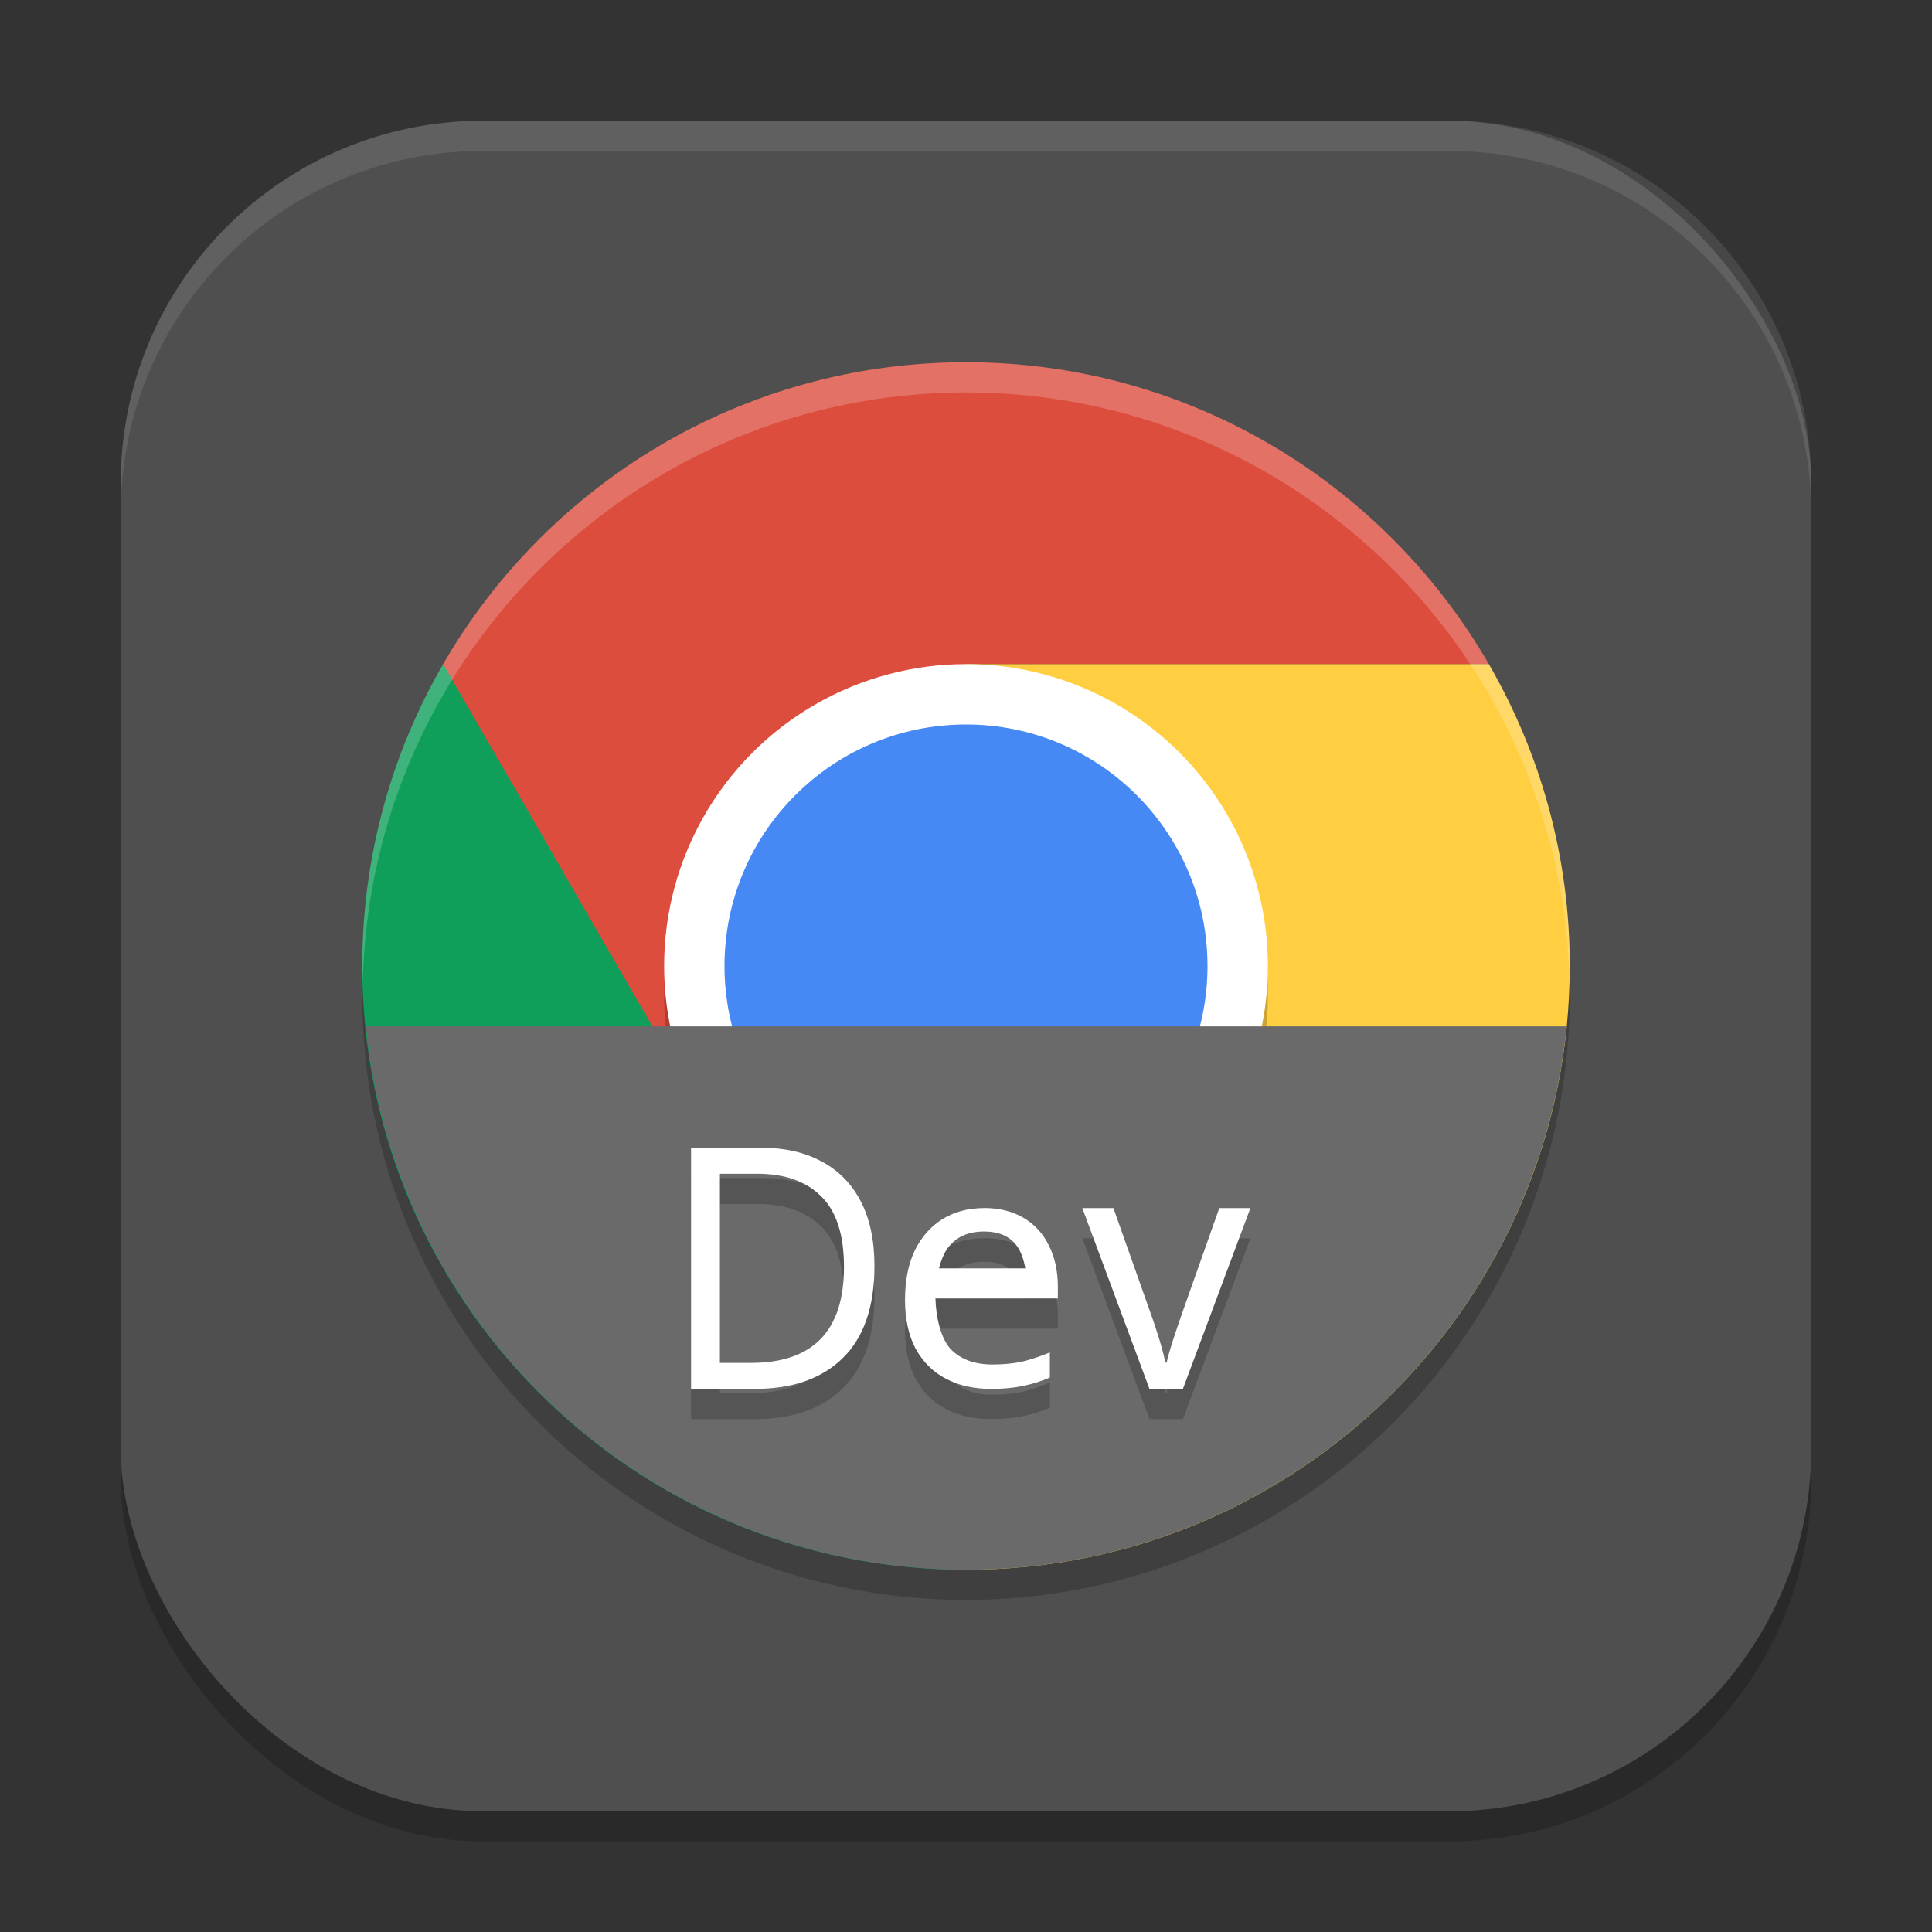
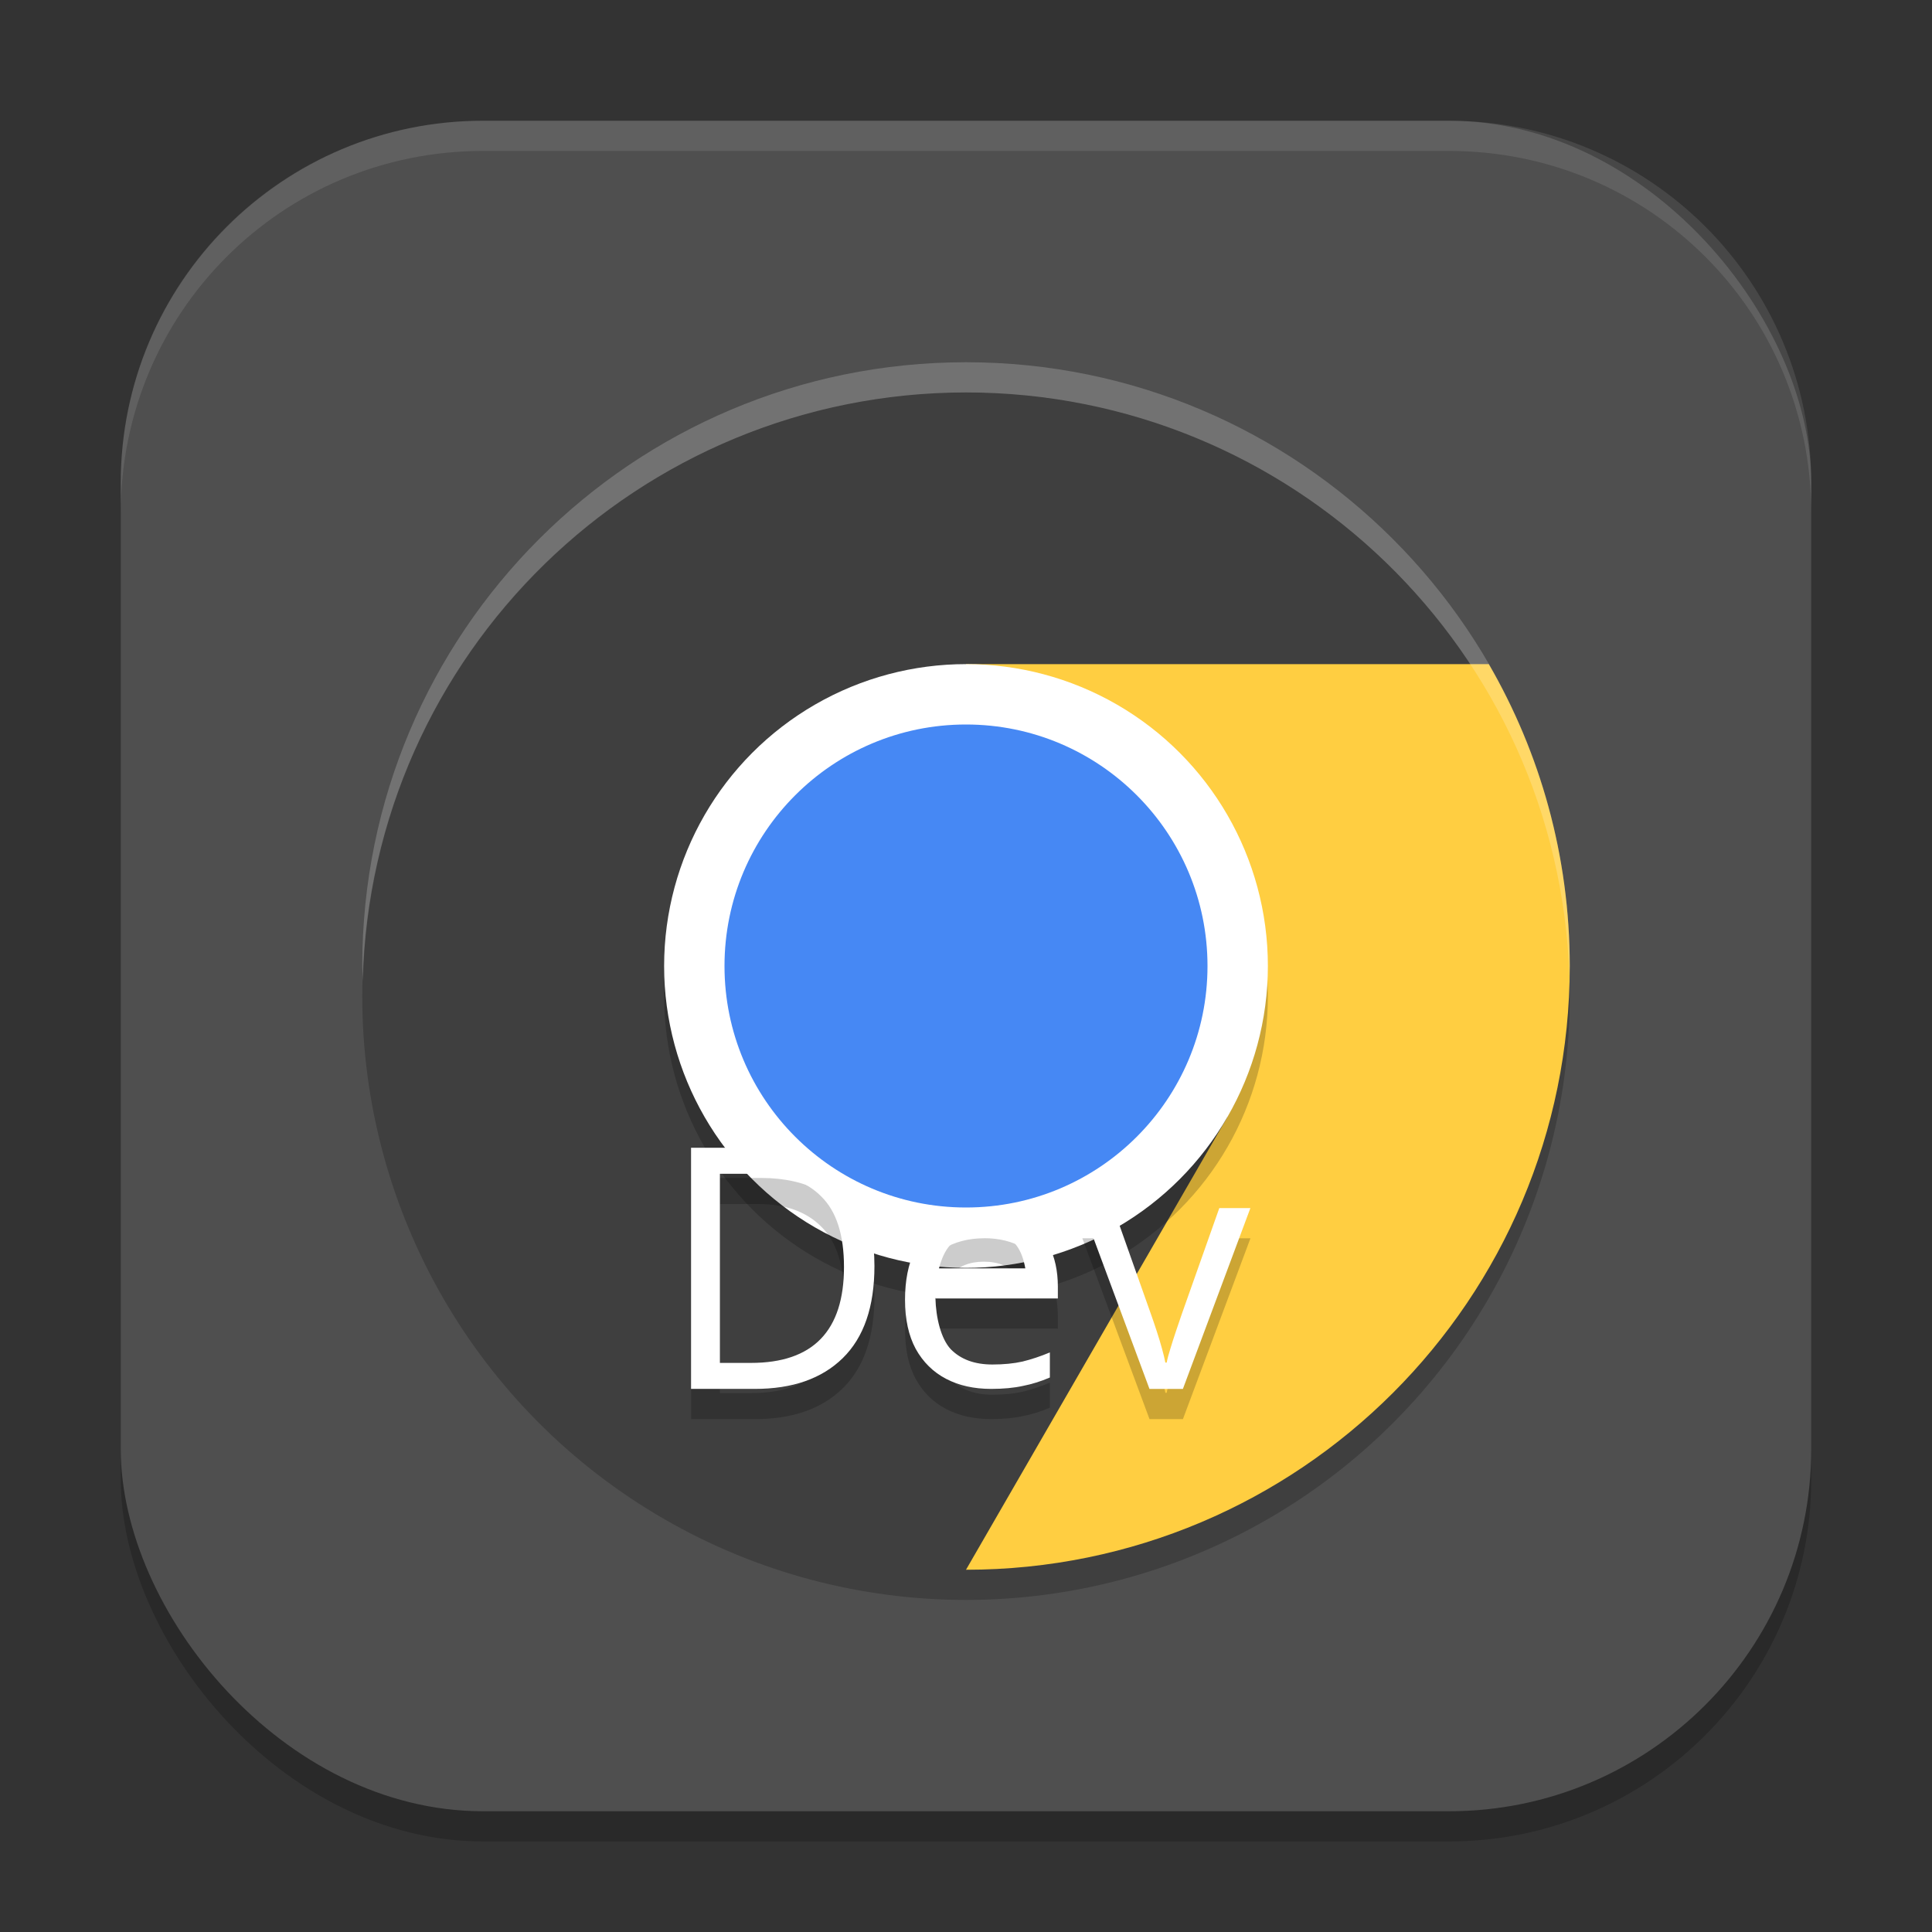
<svg xmlns="http://www.w3.org/2000/svg" xmlns:ns1="http://www.inkscape.org/namespaces/inkscape" xmlns:ns2="http://sodipodi.sourceforge.net/DTD/sodipodi-0.dtd" width="64" height="64" viewBox="0 0 64 64" version="1.1" id="svg5" ns1:version="1.4 (e7c3feb100, 2024-10-09)" ns2:docname="google-chrome-dev.svg">
  <rect x="0" y="0" width="64" height="64" fill="#333333" stroke="none" />
  <ns2:namedview id="namedview7" pagecolor="#ffffff" bordercolor="#000000" borderopacity="0.25" ns1:showpageshadow="2" ns1:pageopacity="0.0" ns1:pagecheckerboard="0" ns1:deskcolor="#d1d1d1" ns1:document-units="px" showgrid="false" ns1:zoom="12.59375" ns1:cx="32" ns1:cy="32" ns1:window-width="1920" ns1:window-height="1011" ns1:window-x="0" ns1:window-y="0" ns1:window-maximized="1" ns1:current-layer="svg5" />
  <defs id="defs2" />
  <rect style="opacity:0.2;fill:#000000;stroke-width:4;stroke-linecap:square" id="rect234" width="56" height="56" x="4" y="5" ry="12" />
  <rect style="fill:#4f4f4f;stroke-width:4;stroke-linecap:square;fill-opacity:1" id="rect396" width="56" height="56" x="4" y="4" ry="12" />
  <g id="g361">
    <ellipse style="opacity:0.2;fill:#000000;fill-opacity:1;stroke-width:5;stroke-linecap:round;stroke-linejoin:round" id="path4197" cx="32" cy="33" rx="20" ry="20" />
-     <path d="m 32,12 c -7.403,0 -13.861,4.025 -17.319,10.002 l 0.652,11.664 8.006,3.333 8.66,-5 V 22 H 49.318 C 45.859,16.024 39.402,12 32,12 Z" style="fill:#dd4d3e;fill-opacity:1;stroke-width:0.078" id="path371" />
-     <path d="m 12,32 c 0,11.046 8.954,20 20,20 l 8.772,-4.689 -0.111,-10.311 -8.66,-5 -8.66,5 -8.659,-14.998 c -1.702,2.942 -2.681,6.354 -2.681,9.997" style="fill:#109f5b;fill-opacity:1;stroke-width:0.078" id="path399" />
    <path d="m 32,32 8.66,5 -8.66,15 c 11.046,0 20,-8.954 20,-20 0,-3.644 -0.979,-7.057 -2.682,-10 H 32 Z" style="fill:#ffce41;fill-opacity:1;stroke-width:0.078" id="path427" />
    <circle style="opacity:0.2;fill:#000000;stroke-width:4;stroke-linecap:square" id="path501" cx="32" cy="33" r="10" />
    <ellipse style="opacity:1;fill:#ffffff;fill-opacity:1;stroke-width:4;stroke-linecap:square" id="path499" cx="32" cy="32" rx="10" ry="10" />
    <ellipse style="opacity:1;fill:#4688f4;fill-opacity:1;stroke-width:4;stroke-linecap:square" id="path1204" cx="32" cy="32" rx="8" ry="8" />
-     <path d="M 12.121,34 C 13.147,44.212 21.737,51.989 32,52 42.271,51.999 50.871,44.219 51.898,34 Z" style="fill:#6a6a6a;fill-opacity:1;stroke-width:2" id="path3890" />
    <path d="m 22.893,39.022 v 7.988 h 2.114 c 1.246,0 2.215,-0.339 2.909,-1.018 0.701,-0.686 1.052,-1.704 1.052,-3.054 0,-0.85 -0.152,-1.567 -0.457,-2.149 -0.304,-0.582 -0.741,-1.022 -1.307,-1.32 -0.559,-0.298 -1.216,-0.447 -1.974,-0.447 z m 0.955,0.862 h 1.244 c 0.913,0 1.616,0.249 2.112,0.749 0.503,0.492 0.755,1.272 0.755,2.338 0,2.118 -1.028,3.177 -3.081,3.177 h -1.03 z m 8.753,1.135 c -0.523,0 -0.984,0.122 -1.382,0.367 -0.391,0.244 -0.697,0.593 -0.918,1.045 -0.214,0.453 -0.32,0.994 -0.32,1.626 0,0.646 0.118,1.188 0.354,1.626 0.243,0.438 0.579,0.77 1.007,0.993 0.427,0.223 0.924,0.333 1.491,0.333 0.405,0 0.755,-0.033 1.05,-0.098 0.295,-0.057 0.594,-0.15 0.896,-0.279 v -0.831 c -0.309,0.129 -0.611,0.23 -0.906,0.302 -0.287,0.065 -0.621,0.098 -0.997,0.098 -0.59,0 -1.049,-0.169 -1.38,-0.507 -0.324,-0.345 -0.493,-1.045 -0.508,-1.699 h 0.006 v 0.018 h 4.05 v -0.388 c 0,-0.524 -0.1,-0.981 -0.299,-1.369 -0.192,-0.395 -0.472,-0.699 -0.84,-0.915 -0.368,-0.215 -0.802,-0.324 -1.303,-0.324 z m 3.253,0 2.225,5.991 h 1.107 l 2.237,-5.991 h -1.03 l -1.25,3.532 c -0.058,0.164 -0.122,0.347 -0.188,0.548 -0.066,0.194 -0.127,0.387 -0.186,0.581 -0.058,0.186 -0.099,0.339 -0.121,0.458 h -0.043 c -0.022,-0.119 -0.058,-0.272 -0.109,-0.458 -0.051,-0.186 -0.11,-0.38 -0.176,-0.581 -0.066,-0.201 -0.127,-0.384 -0.186,-0.548 l -1.25,-3.532 z m -3.265,0.776 c 0.494,0 0.855,0.153 1.084,0.462 0.155,0.205 0.239,0.468 0.293,0.759 h -2.86 c 0.081,-0.308 0.195,-0.582 0.378,-0.78 0.273,-0.295 0.641,-0.441 1.105,-0.441 z" style="opacity:0.2;fill:#000000;stroke-width:2" id="path3946" />
    <path d="m 28.967,41.937 c 0,1.35 -0.35,2.368 -1.051,3.054 -0.694,0.679 -1.664,1.018 -2.91,1.018 h -2.114 v -7.988 h 2.337 c 0.758,0 1.416,0.149 1.975,0.447 0.566,0.298 1.002,0.738 1.306,1.32 0.304,0.582 0.457,1.298 0.457,2.148 z m -1.009,0.034 c 0,-1.067 -0.251,-1.846 -0.754,-2.338 -0.496,-0.5 -1.2,-0.75 -2.114,-0.75 H 23.848 v 6.265 h 1.03 c 2.053,0 3.08,-1.059 3.08,-3.177 z m 4.642,-1.952 c -0.523,0 -0.984,0.122 -1.382,0.367 -0.391,0.244 -0.697,0.593 -0.918,1.045 -0.214,0.453 -0.32,0.994 -0.32,1.626 0,0.646 0.118,1.188 0.354,1.626 0.243,0.438 0.579,0.77 1.007,0.993 0.427,0.223 0.924,0.333 1.491,0.333 0.405,0 0.755,-0.033 1.05,-0.098 0.295,-0.057 0.594,-0.15 0.896,-0.279 v -0.831 c -0.309,0.129 -0.611,0.23 -0.906,0.302 -0.287,0.065 -0.621,0.098 -0.997,0.098 -0.59,0 -1.049,-0.169 -1.38,-0.507 -0.324,-0.345 -0.493,-1.045 -0.508,-1.699 h 0.006 v 0.018 h 4.05 v 0 -0.388 c 0,-0.524 -0.1,-0.981 -0.299,-1.369 -0.192,-0.395 -0.472,-0.699 -0.84,-0.915 -0.368,-0.215 -0.802,-0.324 -1.303,-0.324 z m -0.012,0.776 c 0.494,0 0.855,0.153 1.084,0.462 0.155,0.205 0.239,0.468 0.293,0.759 h -2.86 c 0.081,-0.308 0.195,-0.582 0.378,-0.78 0.273,-0.295 0.641,-0.441 1.105,-0.441 z m 5.49,5.215 -2.225,-5.991 h 1.03 l 1.25,3.532 c 0.058,0.164 0.121,0.346 0.186,0.548 0.066,0.201 0.124,0.395 0.175,0.581 0.051,0.186 0.088,0.339 0.11,0.458 h 0.044 c 0.022,-0.119 0.062,-0.272 0.121,-0.458 0.058,-0.194 0.121,-0.387 0.186,-0.581 0.066,-0.201 0.128,-0.384 0.186,-0.548 l 1.25,-3.532 h 1.03 l -2.236,5.991 z" style="fill:#ffffff;stroke-width:2" id="path3918" />
    <path d="m 32,12 c -11.046,2e-6 -20,8.954 -20,20 0.004,0.167 0.01,0.333 0.018,0.5 0.271,-10.843 9.136,-19.494 19.982,-19.5 10.791,5.83e-4 19.636,8.562 19.988,19.348 0.005,-0.116 0.009,-0.232 0.012,-0.348 8e-6,-11.046 -8.954,-20 -20,-20 z" style="opacity:0.2;fill:#ffffff;fill-opacity:1;stroke-width:5;stroke-linecap:round;stroke-linejoin:round" id="path1132" />
  </g>
  <path d="M 16,4 C 9.352,4 4,9.352 4,16 v 1 C 4,10.352 9.352,5 16,5 h 32 c 6.648,0 12,5.352 12,12 V 16 C 60,9.352 54.648,4 48,4 Z" style="opacity:0.1;fill:#ffffff;stroke-width:4;stroke-linecap:square" id="path1040" />
</svg>